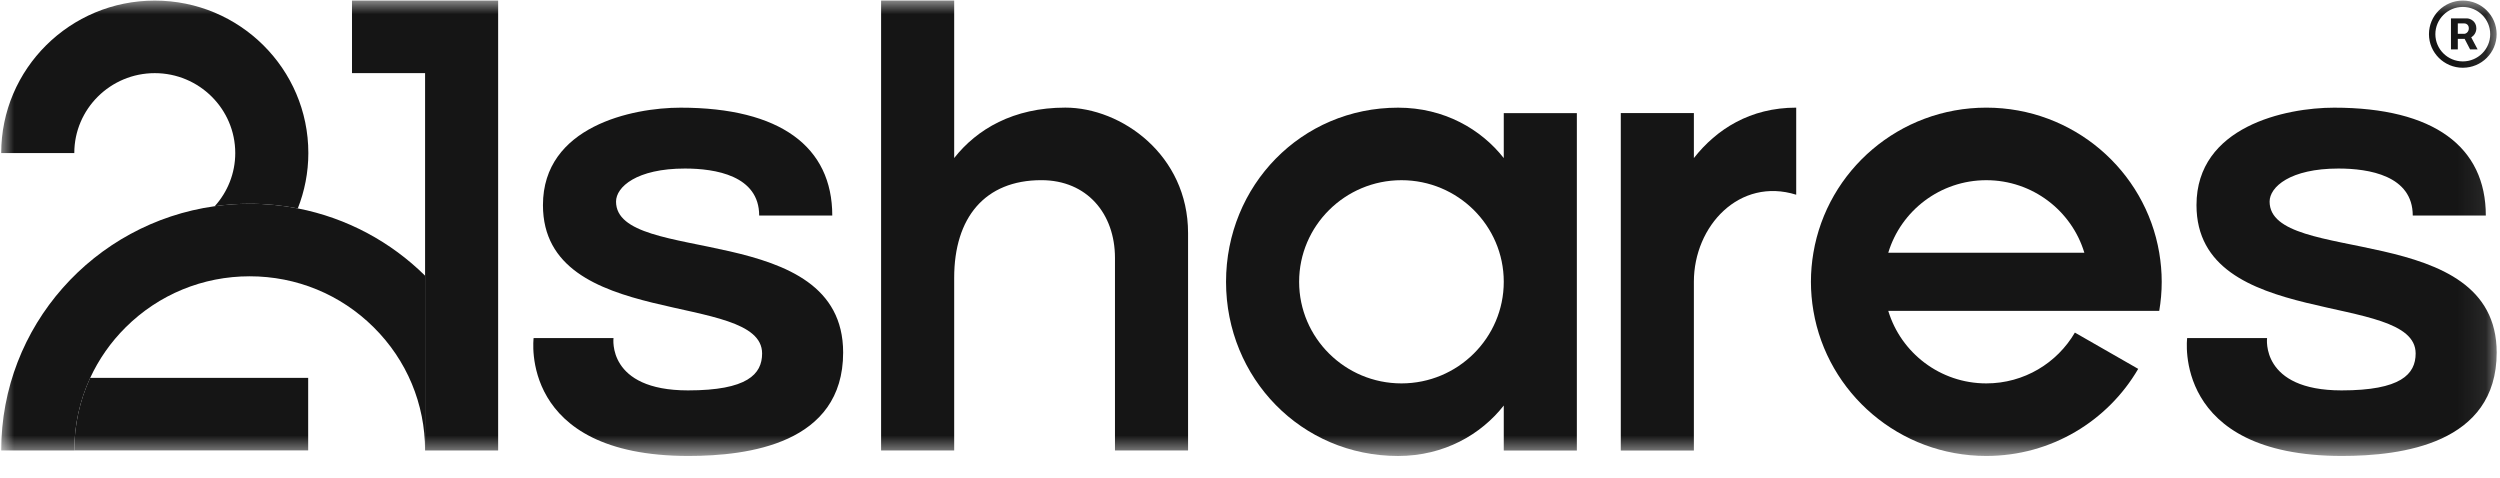
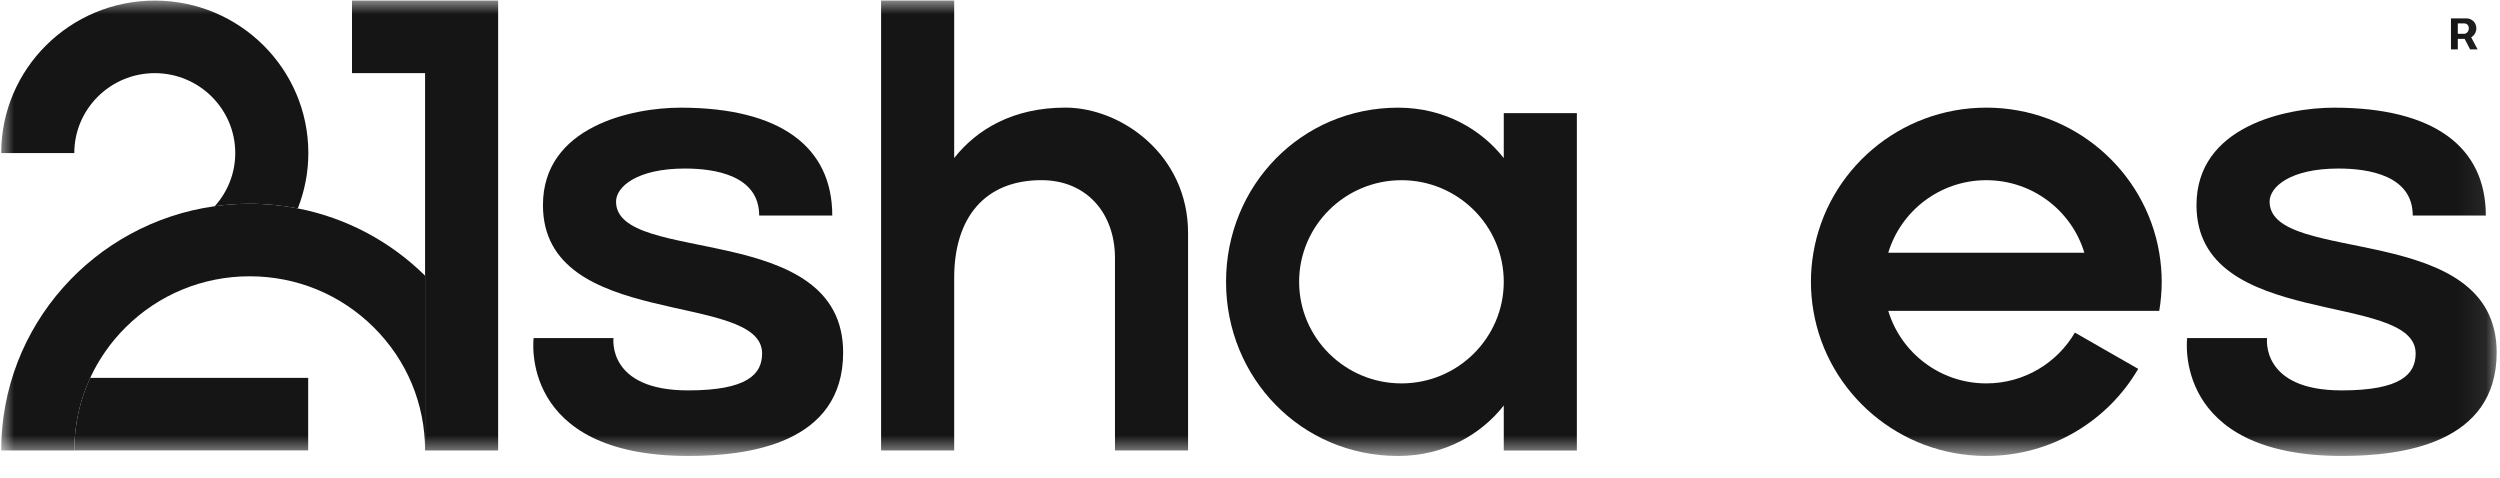
<svg xmlns="http://www.w3.org/2000/svg" width="89" height="17" viewBox="0 0 89 17" fill="none">
  <g clip-path="url(#clip0_6642_49182)">
    <mask id="mask0_6642_49182" style="mask-type:luminance" maskUnits="userSpaceOnUse" x="0" y="0" width="89" height="17">
      <path d="M88.921 0H0.001V16.245H88.921V0Z" fill="white" />
    </mask>
    <g mask="url(#mask0_6642_49182)">
      <path d="M12.531 2.603H15.133V9.816V16.037H17.734V2.603V0.02H12.531V2.603Z" fill="#151515" />
      <path d="M10.602 7.42C10.842 6.809 10.977 6.145 10.977 5.449C10.977 2.451 8.529 0.021 5.51 0.021C2.491 0.021 0.043 2.451 0.043 5.449H2.645C2.645 3.88 3.93 2.604 5.51 2.604C7.09 2.604 8.375 3.88 8.375 5.449C8.375 6.176 8.097 6.839 7.644 7.342C8.051 7.285 8.467 7.254 8.889 7.254C9.476 7.254 10.048 7.312 10.602 7.42Z" fill="#151515" />
      <path d="M10.971 16.035V13.452H3.21C2.84 14.252 2.645 15.129 2.645 16.035H10.971Z" fill="#151515" />
      <path d="M10.602 7.419C10.048 7.311 9.476 7.253 8.889 7.253C8.466 7.253 8.05 7.284 7.644 7.341C3.348 7.943 0.043 11.605 0.043 16.036H2.645C2.645 15.129 2.841 14.253 3.211 13.453C3.517 12.791 3.941 12.182 4.474 11.652C5.654 10.481 7.222 9.836 8.889 9.836C10.557 9.836 12.125 10.481 13.304 11.652C14.484 12.823 15.133 14.38 15.133 16.036V9.815C13.918 8.613 12.352 7.76 10.602 7.419Z" fill="#151515" />
      <path d="M21.931 7.176C21.931 6.657 22.662 6 24.384 6C25.46 6 27.027 6.247 27.027 7.674H29.629C29.629 5.23 27.782 3.833 24.228 3.833C22.51 3.833 19.329 4.498 19.329 7.302C19.329 11.775 27.131 10.335 27.131 12.583C27.131 13.323 26.603 13.898 24.493 13.898C21.598 13.898 21.841 12.034 21.841 12.034H18.997C18.997 12.034 18.449 16.232 24.505 16.232C26.627 16.232 30.016 15.805 30.016 12.55C30.016 7.813 21.931 9.468 21.931 7.176V7.176Z" fill="#151515" />
      <path d="M70.713 3.832C67.619 3.832 65.052 6.066 64.557 8.998C64.5 9.334 64.469 9.679 64.469 10.032C64.469 10.384 64.5 10.729 64.557 11.065C65.052 13.997 67.619 16.232 70.713 16.232C73.024 16.232 75.04 14.985 76.12 13.132L73.866 11.84C73.235 12.921 72.059 13.649 70.713 13.649C69.066 13.649 67.672 12.558 67.222 11.066H76.869C76.926 10.73 76.957 10.385 76.957 10.032C76.957 9.68 76.925 9.335 76.869 8.999C76.374 6.067 73.807 3.832 70.713 3.832V3.832ZM67.222 8.998C67.671 7.506 69.066 6.415 70.713 6.415C72.36 6.415 73.754 7.506 74.203 8.998H67.222Z" fill="#151515" />
      <path d="M80.798 7.176C80.798 6.657 81.528 6 83.25 6C84.326 6 85.894 6.247 85.894 7.674H88.495C88.495 5.23 86.649 3.833 83.095 3.833C81.376 3.833 78.195 4.498 78.195 7.302C78.195 11.775 85.997 10.335 85.997 12.583C85.997 13.323 85.469 13.898 83.36 13.898C80.465 13.898 80.708 12.034 80.708 12.034H77.863C77.863 12.034 77.316 16.232 83.372 16.232C85.493 16.232 88.882 15.805 88.882 12.55C88.882 7.813 80.798 9.468 80.798 7.176V7.176Z" fill="#151515" />
-       <path d="M37.925 3.831C36.075 3.831 34.775 4.6 33.969 5.626V0.02H31.367V16.037H33.969V9.889C33.969 7.745 35.063 6.414 37.072 6.414C38.701 6.414 39.693 7.61 39.693 9.183V16.037H42.295V8.296C42.295 5.513 39.919 3.831 37.925 3.831Z" fill="#151515" />
+       <path d="M37.925 3.831C36.075 3.831 34.775 4.6 33.969 5.626V0.02H31.367V16.037H33.969V9.889C33.969 7.745 35.063 6.414 37.072 6.414C38.701 6.414 39.693 7.61 39.693 9.183V16.037H42.295V8.296C42.295 5.513 39.919 3.831 37.925 3.831" fill="#151515" />
      <path d="M53.534 5.628C52.729 4.602 51.413 3.833 49.773 3.833C46.324 3.833 43.647 6.608 43.647 10.033C43.647 13.457 46.324 16.233 49.773 16.233C51.413 16.233 52.729 15.463 53.534 14.437V16.039H56.136V4.027H53.534V5.629V5.628ZM53.534 10.032C53.534 12.027 51.9 13.649 49.892 13.649C47.883 13.649 46.249 12.027 46.249 10.032C46.249 8.037 47.883 6.415 49.892 6.415C51.9 6.415 53.534 8.037 53.534 10.031V10.032Z" fill="#151515" />
-       <path d="M60.302 5.628V4.026H57.7V16.038H60.302V10.03C60.303 8.036 61.929 6.302 63.945 6.932V3.832C62.305 3.832 61.108 4.601 60.302 5.627V5.628Z" fill="#151515" />
      <path d="M87.254 0.654H87.817C87.953 0.654 88.158 0.767 88.158 1.007C88.158 1.159 88.073 1.27 87.976 1.33L88.203 1.758H87.935L87.741 1.384H87.498V1.758H87.254V0.654V0.654ZM87.724 1.204C87.791 1.204 87.89 1.138 87.89 1.007C87.89 0.875 87.787 0.833 87.73 0.833H87.498V1.204H87.724Z" fill="#151515" />
-       <path d="M87.676 0.247C88.214 0.247 88.652 0.682 88.652 1.217C88.652 1.751 88.214 2.186 87.676 2.186C87.138 2.186 86.699 1.751 86.699 1.217C86.699 0.682 87.138 0.247 87.676 0.247ZM87.676 0.02C87.011 0.02 86.471 0.556 86.471 1.216C86.471 1.876 87.011 2.412 87.676 2.412C88.341 2.412 88.88 1.876 88.88 1.216C88.88 0.556 88.341 0.02 87.676 0.02Z" fill="#151515" />
    </g>
  </g>
  <defs>
    <clipPath id="clip0_6642_49182">
      <rect width="88.92" height="16.245" fill="white" transform="translate(0 -0)" />
    </clipPath>
  </defs>
</svg>